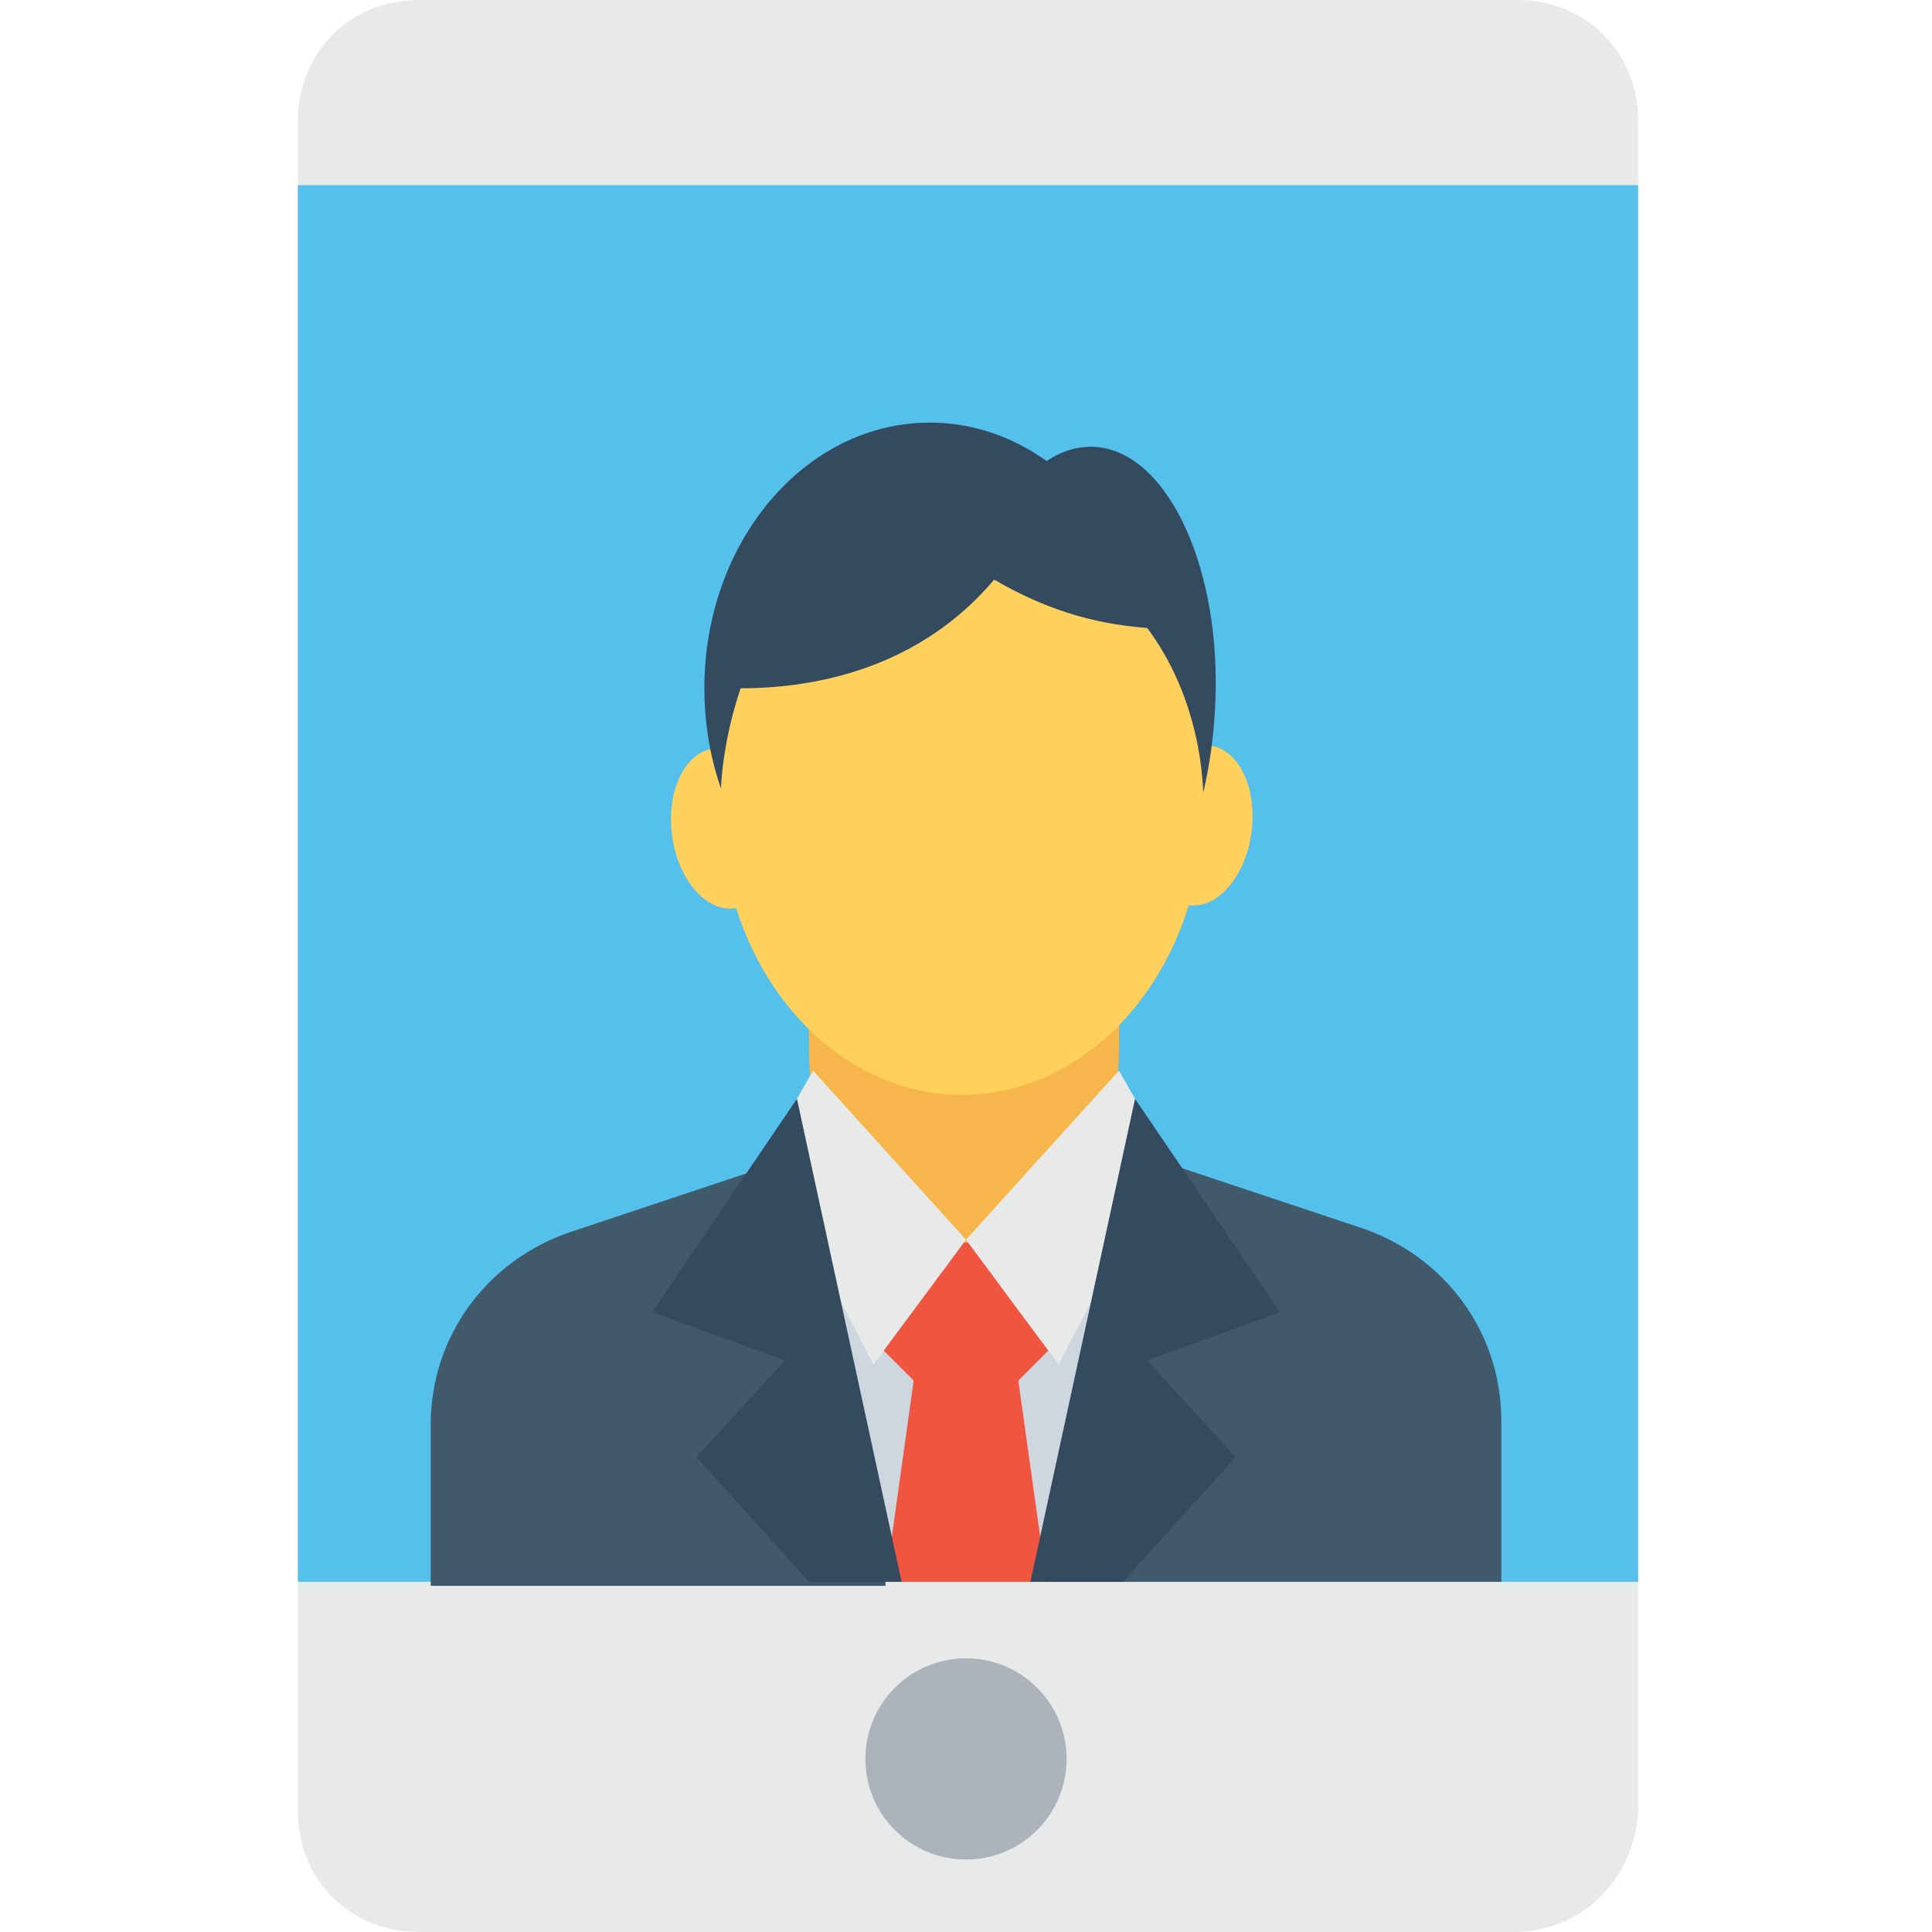
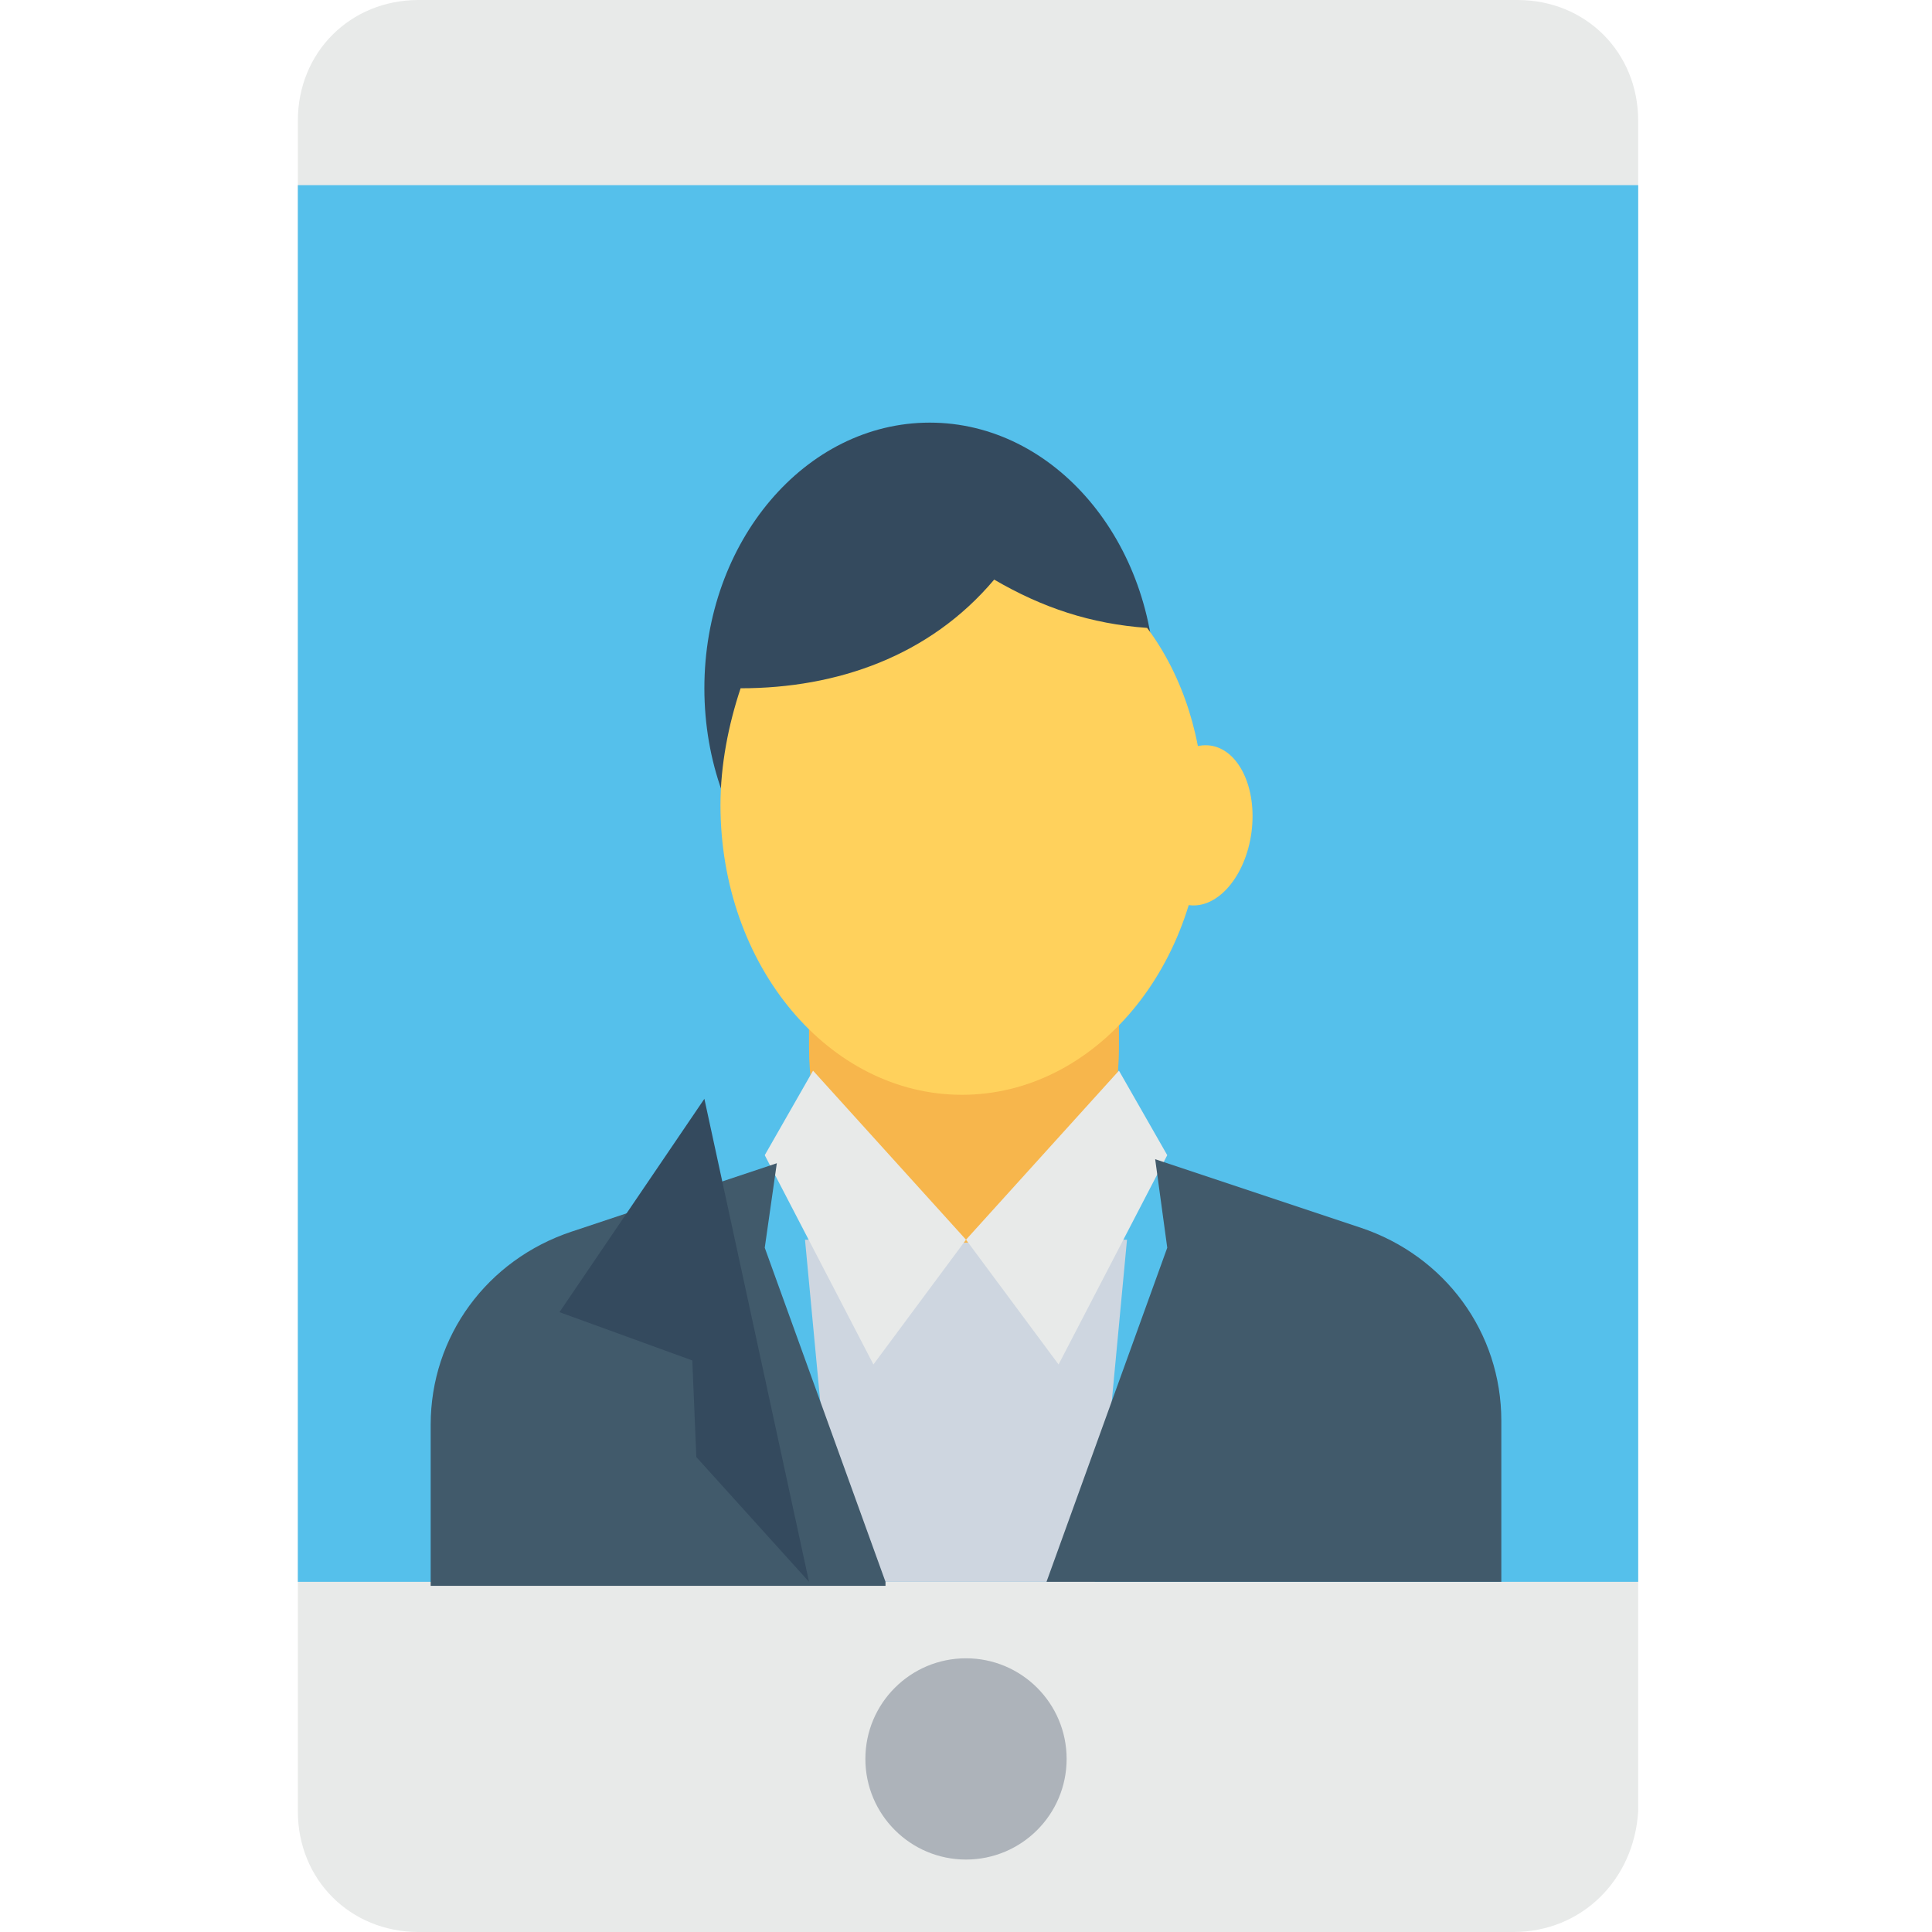
<svg xmlns="http://www.w3.org/2000/svg" viewBox="0 0 48 48">
  <path fill="#E8EAE9" d="M37.6 48H10.4c-1.7 0-3-1.3-3-3V3c0-1.7 1.3-3 3-3h27.3c1.7 0 3 1.3 3 3v42c-.1 1.7-1.4 3-3.1 3z" />
  <path fill="#55C0EB" d="M7.4 4.6h33.3v34.7H7.4z" />
  <ellipse cx="29.8" cy="20.5" fill="#FFD15C" rx="1.3" ry="2" transform="rotate(7.52 29.761 20.533)" />
-   <ellipse cx="17.9" cy="20.5" fill="#FFD15C" rx="1.3" ry="2" transform="rotate(172.48 17.94 20.544)" />
-   <path fill="#344A5E" d="M23.8 17.2c-.1 3.4 1.3 6.2 3.1 6.2s3.2-2.7 3.3-6.1-1.3-6.2-3.1-6.2-3.2 2.7-3.3 6.1z" />
  <ellipse cx="23.1" cy="17.1" fill="#344A5E" rx="5.6" ry="6.6" />
  <path fill="#CED6E0" d="M27.2 39.3l.8-8.5h-8l.8 8.5z" />
-   <path fill="#F05540" d="M25.3 34.3l1.1-1.1-2.4-2.4-2.4 2.4 1.1 1.1zM26 39.3l-.7-5h-2.6l-.7 5z" />
  <path fill="#F7B64C" d="M27.8 26c0 6.5-7.7 6.5-7.7 0v-7h7.7v7z" />
  <path fill="#E8EAE9" d="M27.8 26.6L24 30.8l2.3 3.1 2.7-5.2zM20.2 26.6l3.8 4.2-2.3 3.1-2.7-5.2z" />
  <path fill="#415A6B" d="M26 39.3h11.3v-4c0-2.2-1.4-4.1-3.5-4.8l-5.1-1.7.3 2.2-3 8.3z" />
-   <path fill="#344A5E" d="M27.9 39.3l2.8-3.1-2.2-2.4 3.3-1.2-3.6-5.3-2.6 12z" />
  <path fill="#415A6B" d="M22 39.3L19 31l.3-2.1-5.1 1.7c-2.1.7-3.5 2.6-3.5 4.8v4H22z" />
-   <path fill="#344A5E" d="M17.3 36.2l2.8 3.1h2.3l-2.6-12-3.6 5.3 3.3 1.2z" />
+   <path fill="#344A5E" d="M17.3 36.2l2.8 3.1l-2.6-12-3.6 5.3 3.3 1.2z" />
  <path fill="#FFD15C" d="M28.5 15.6c-1.4-.1-2.6-.5-3.8-1.2-1.6 1.9-3.9 2.7-6.3 2.7-.3.9-.5 1.9-.5 2.9 0 4 2.7 7.2 6 7.2s6-3.2 6-7.2c0-1.6-.5-3.2-1.4-4.4z" />
  <circle cx="24" cy="43.7" r="2.5" fill="#ADB3BA" />
</svg>